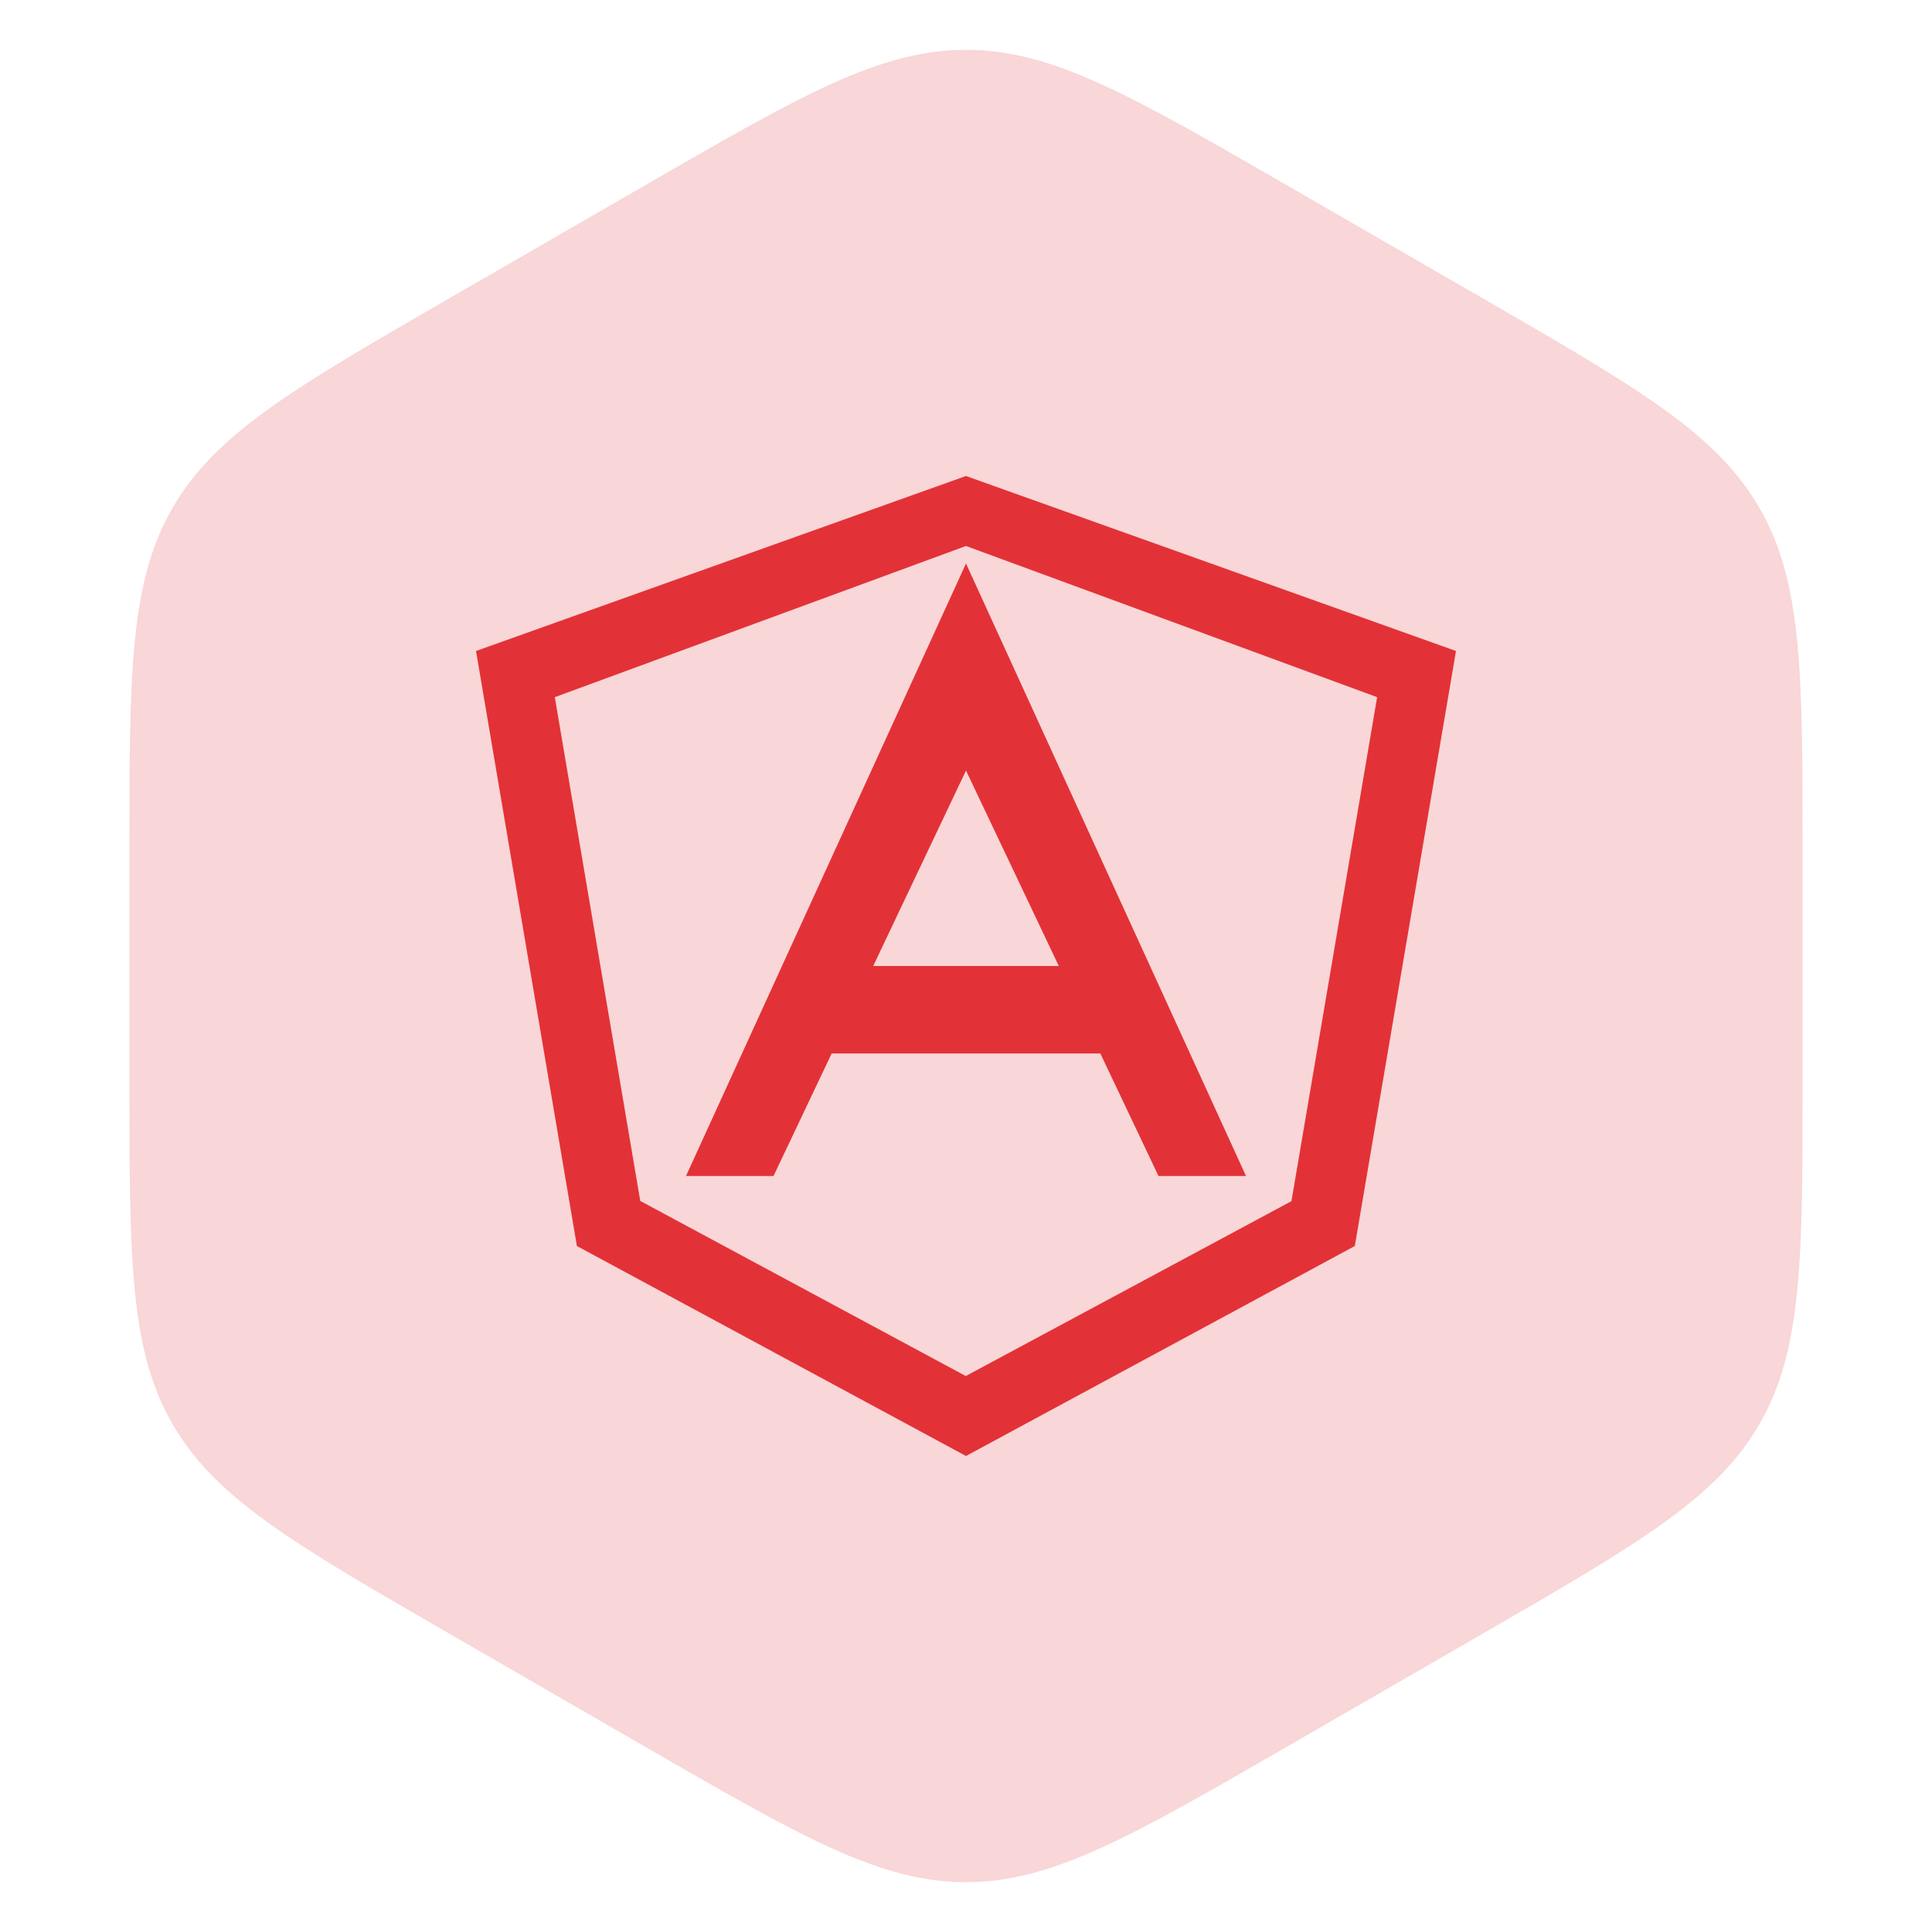
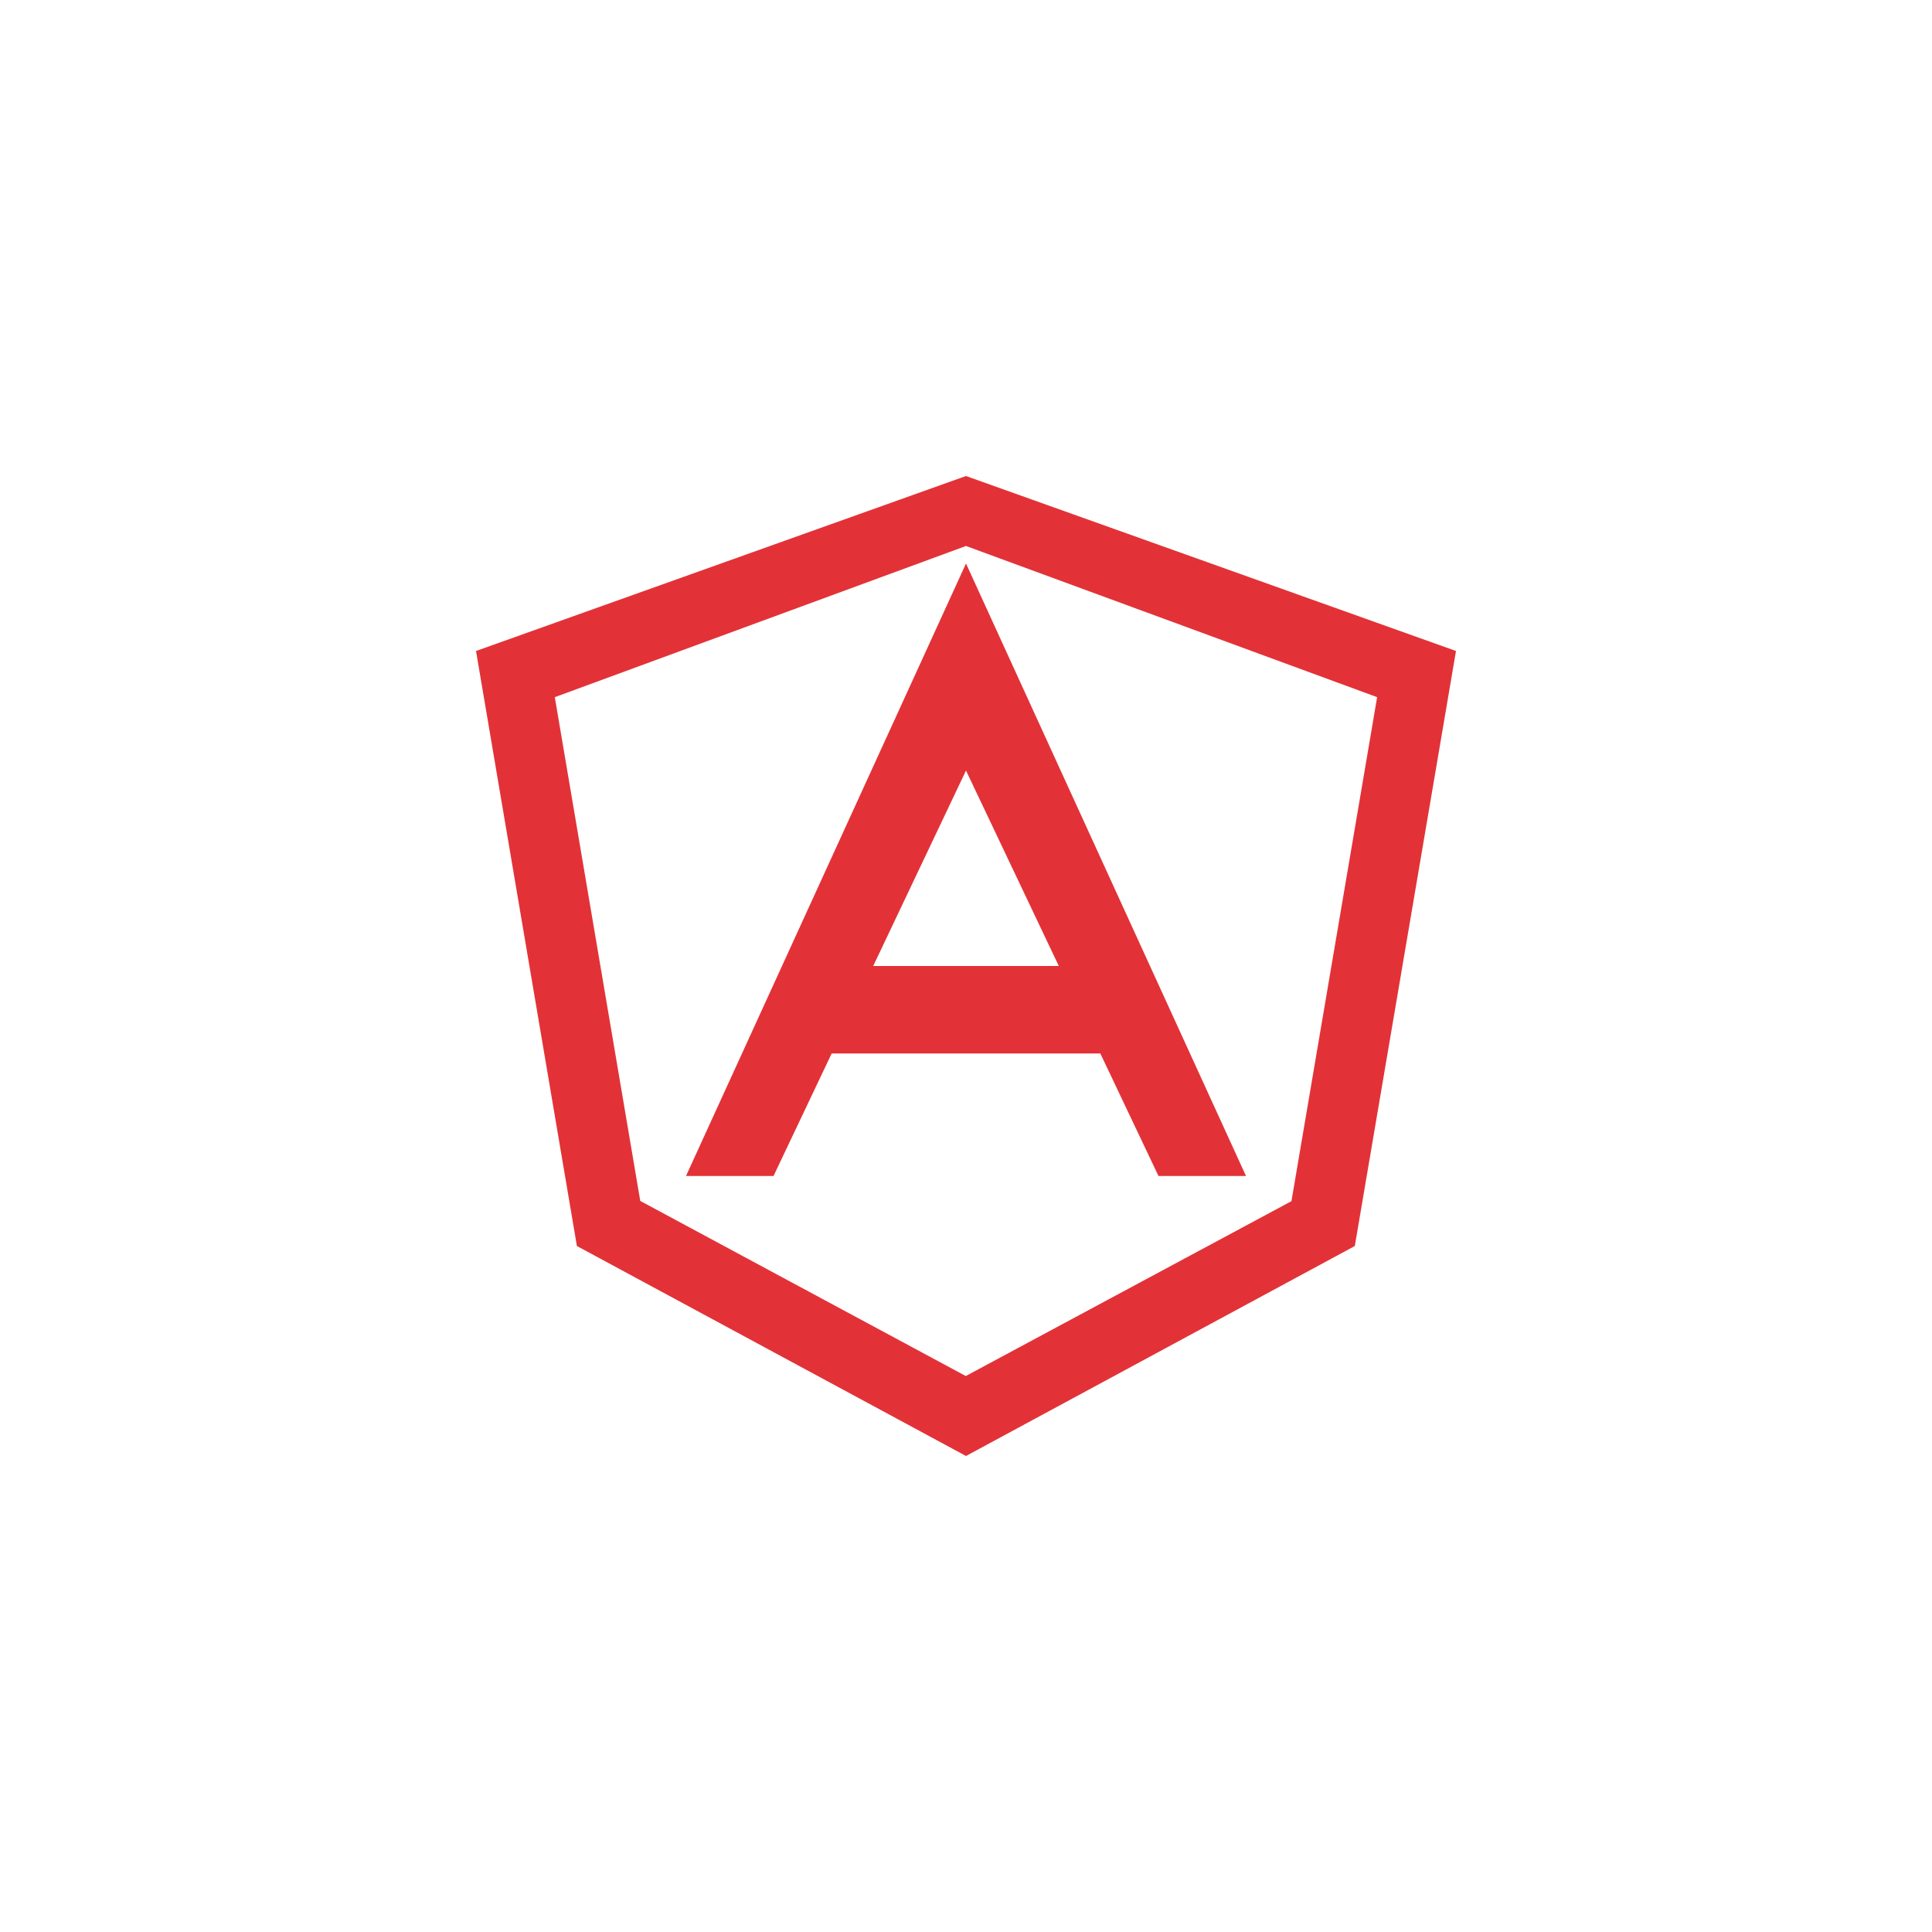
<svg xmlns="http://www.w3.org/2000/svg" width="60" height="60" viewBox="0 0 60 60" fill="none">
-   <path d="M20 5.774C24.88 2.956 27.32 1.547 30 1.547C32.679 1.547 35.12 2.956 40 5.774L45.981 9.226C50.861 12.044 53.301 13.453 54.641 15.774C55.981 18.094 55.981 20.912 55.981 26.547V33.453C55.981 39.088 55.981 41.906 54.641 44.227C53.301 46.547 50.861 47.956 45.981 50.773L40 54.227C35.12 57.044 32.679 58.453 30 58.453C27.32 58.453 24.88 57.044 20 54.227L14.019 50.773C9.139 47.956 6.699 46.547 5.359 44.227C4.019 41.906 4.019 39.088 4.019 33.453V26.547C4.019 20.912 4.019 18.094 5.359 15.774C6.699 13.453 9.139 12.044 14.019 9.226L20 5.774Z" fill="#E23237" fill-opacity="0.2" />
  <path d="M29.999 16.956L42.768 21.651L40.107 37.303L29.993 42.734L19.884 37.296L17.23 21.651L29.999 16.956ZM29.999 14.783L14.783 20.217L17.916 38.696L30 45.217L42.075 38.696L45.217 20.217L29.999 14.783Z" fill="#E23237" />
  <path d="M35.978 36.522H38.696L30 17.5L21.304 36.522H24.022L25.828 32.717H34.172L35.978 36.522ZM27.118 30L30 23.93L32.882 30H27.118Z" fill="#E23237" />
</svg>